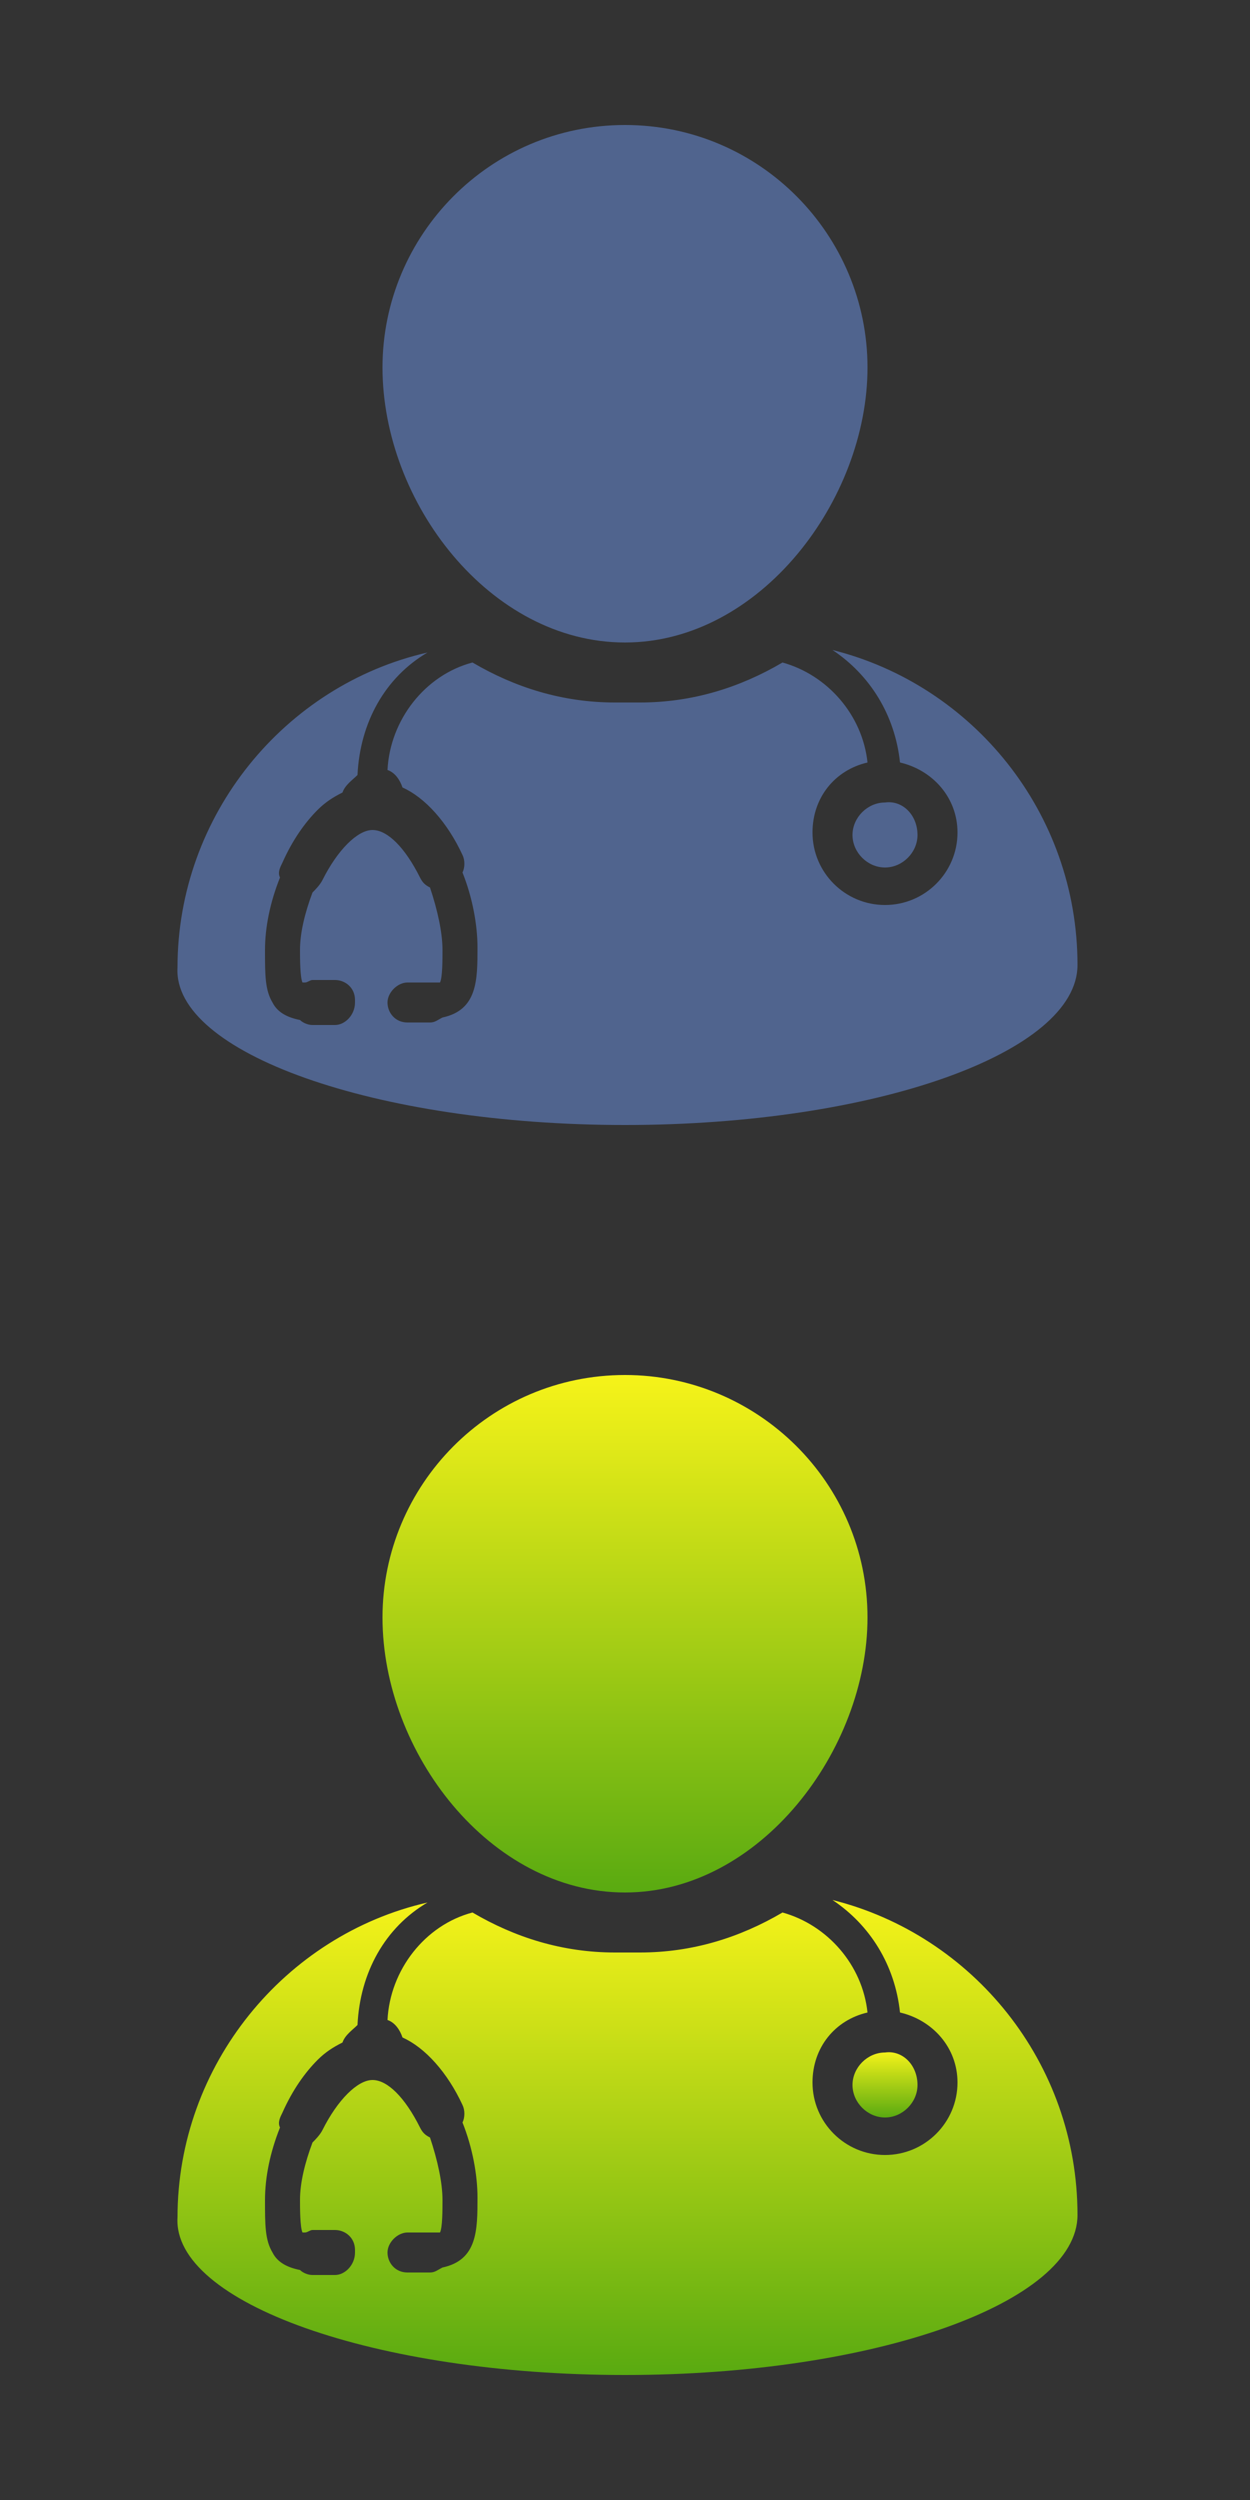
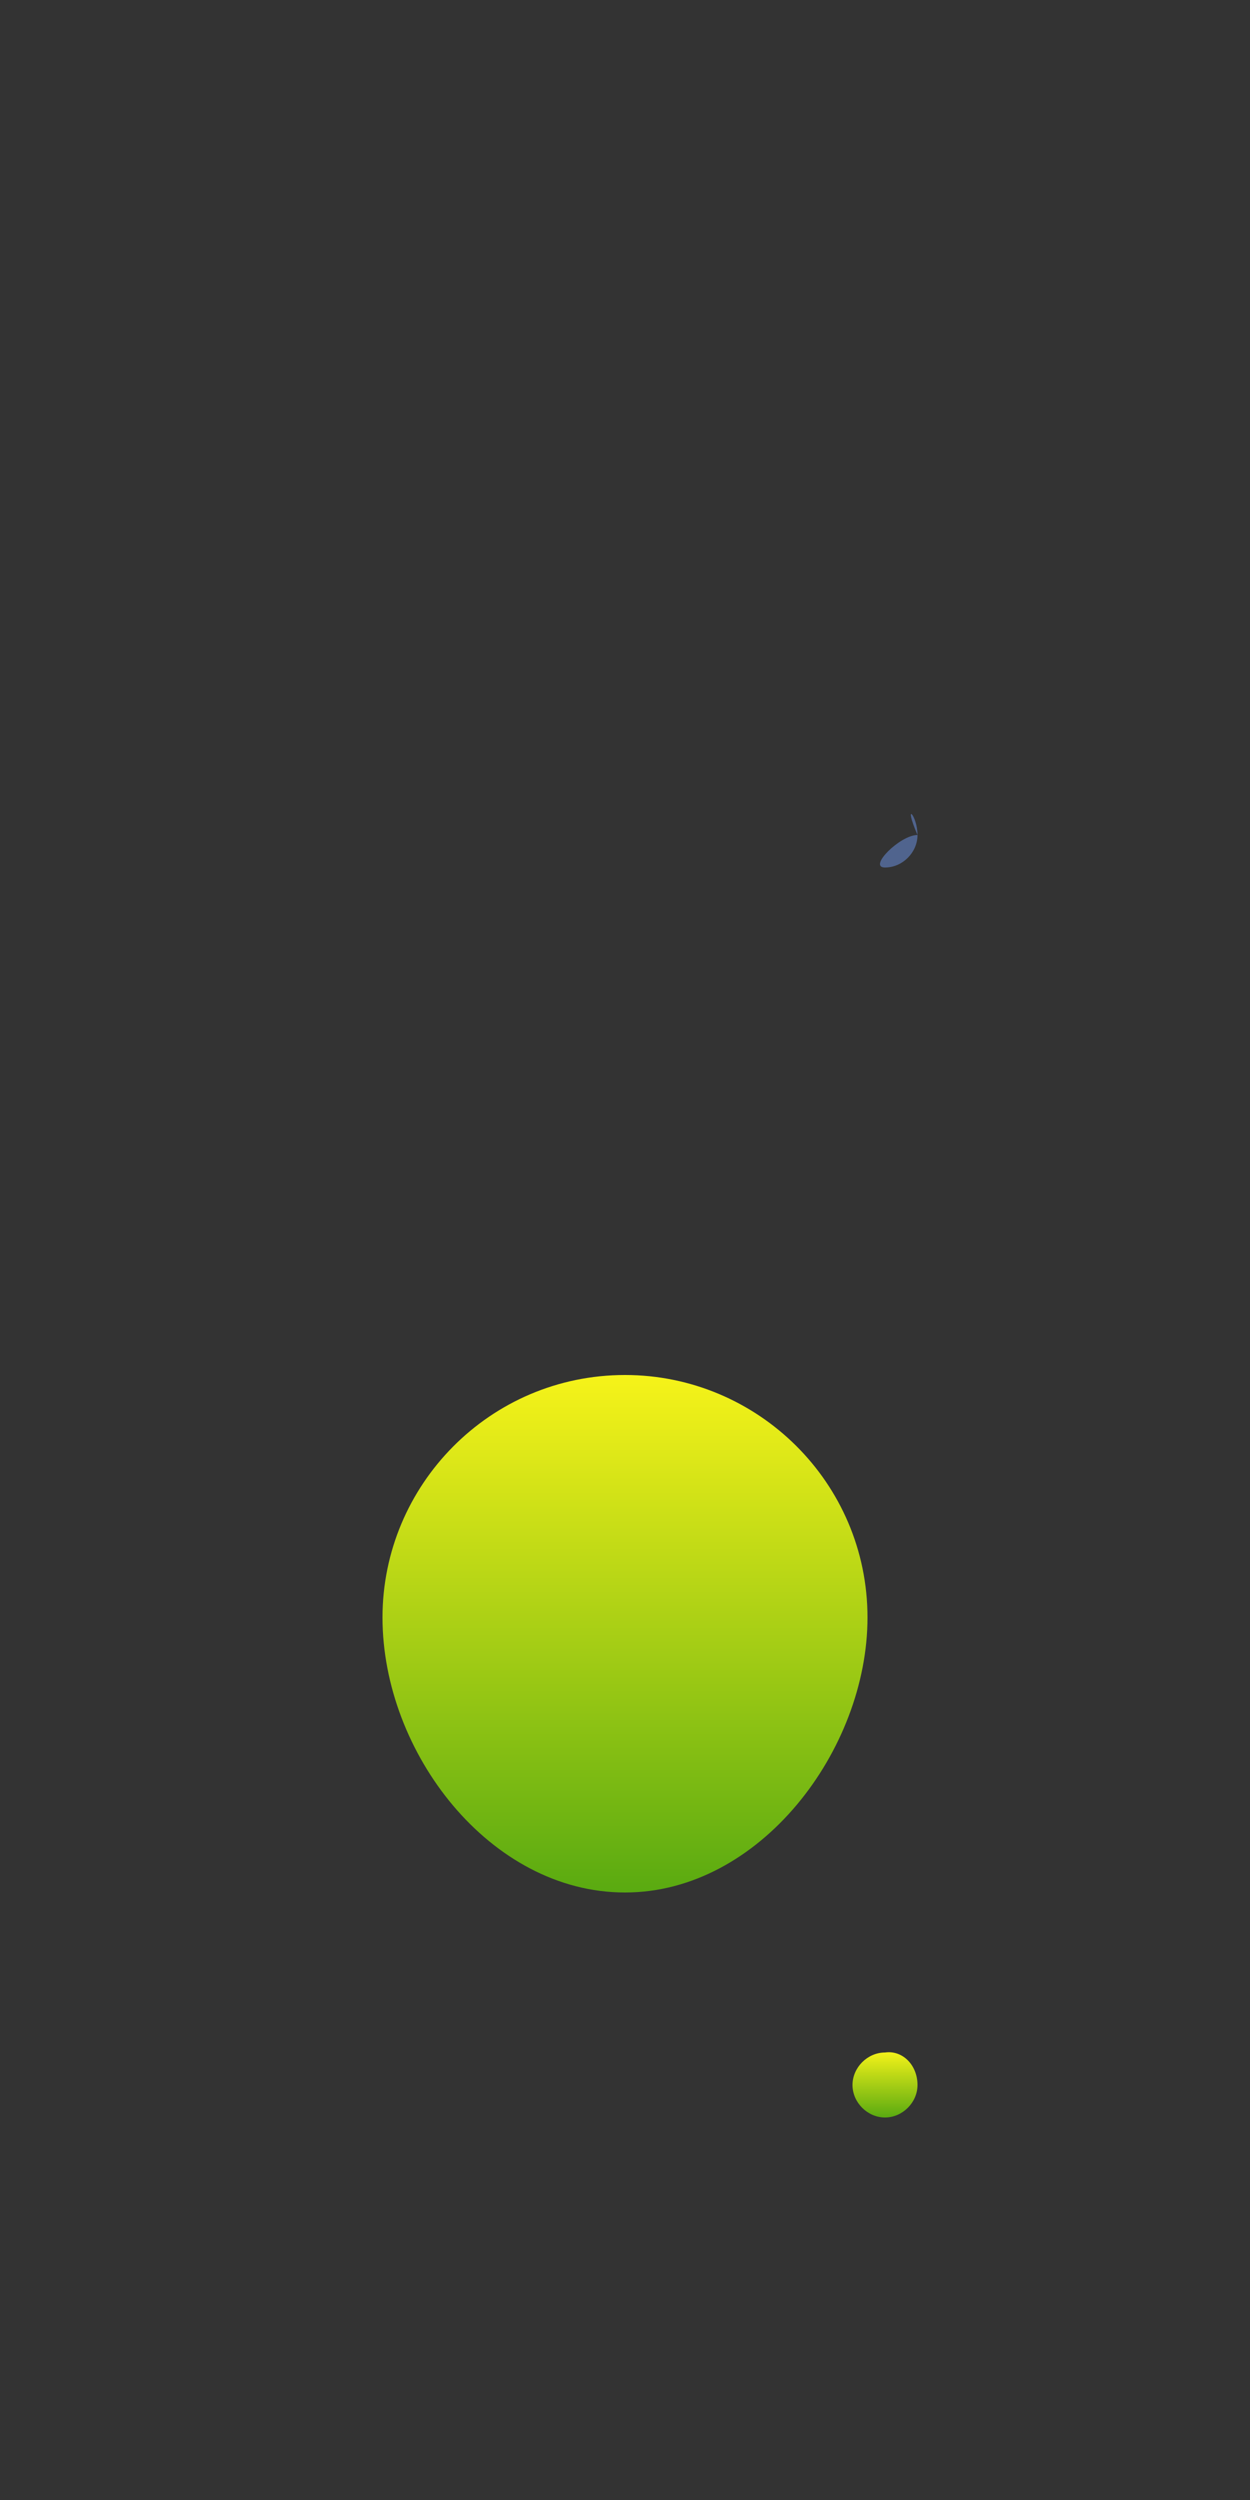
<svg xmlns="http://www.w3.org/2000/svg" version="1.1" id="Layer_1" x="0px" y="0px" viewBox="0 0 50 100" style="enable-background:new 0 0 50 100;" xml:space="preserve">
  <rect x="0" y="0" width="50" height="100" fill="#333333" stroke="none" />
  <style type="text/css">
	.st0{fill:#50648E;}
	.st1{fill:url(#SVGID_1_);}
	.st2{fill:url(#SVGID_2_);}
	.st3{fill:url(#SVGID_3_);}
</style>
  <g>
-     <path class="st0" d="M25,25.7c5.4,0,9.7-5.7,9.7-11S30.4,5,25,5s-9.7,4.4-9.7,9.7C15.3,20.1,19.6,25.7,25,25.7" />
-     <path class="st0" d="M33.3,26c1.5,1,2.5,2.6,2.7,4.5c1.3,0.3,2.3,1.4,2.3,2.8c0,1.6-1.3,2.9-2.9,2.9c-1.6,0-2.9-1.3-2.9-2.9   c0-1.4,0.9-2.5,2.2-2.8c-0.2-1.9-1.6-3.5-3.4-4c-1.7,1-3.6,1.6-5.7,1.6h-1c-2.1,0-4-0.6-5.7-1.6c-1.9,0.5-3.3,2.3-3.4,4.3   c0.3,0.1,0.5,0.4,0.6,0.7c0.9,0.4,1.8,1.4,2.4,2.7c0.1,0.2,0.1,0.5,0,0.7c0.4,1,0.6,2.1,0.6,3c0,1.3,0,2.5-1.4,2.8   c-0.2,0.1-0.3,0.2-0.5,0.2h-0.9c-0.5,0-0.8-0.4-0.8-0.8l0,0c0-0.4,0.4-0.8,0.8-0.8h0.9c0.1,0,0.2,0,0.3,0c0.1,0,0.1,0,0.1,0   c0.1-0.2,0.1-0.9,0.1-1.3c0-0.7-0.2-1.6-0.5-2.5c-0.2-0.1-0.3-0.2-0.4-0.4c-0.6-1.2-1.3-1.9-1.9-1.9c-0.6,0-1.4,0.8-2,2   c-0.1,0.2-0.3,0.4-0.4,0.5C12.2,36.5,12,37.3,12,38c0,0.3,0,1.1,0.1,1.3c0,0,0,0,0.1,0s0.2-0.1,0.3-0.1h0.9c0.4,0,0.8,0.3,0.8,0.8   v0.1c0,0.5-0.4,0.9-0.8,0.9h-0.9c-0.2,0-0.4-0.1-0.5-0.2c-0.5-0.1-0.9-0.3-1.1-0.7c-0.3-0.5-0.3-1.1-0.3-2.1c0-0.9,0.2-1.9,0.6-2.9   c-0.1-0.2,0-0.4,0.1-0.6c0.4-0.9,0.9-1.6,1.4-2.1c0.3-0.3,0.6-0.5,1-0.7c0.1-0.3,0.4-0.5,0.6-0.7c0.1-2.1,1.1-3.9,2.8-4.9   c-5.7,1.3-10,6.5-10,12.6C6.9,42.1,15,45,25,45s18.1-2.9,18.1-6.4C43.1,32.5,38.9,27.4,33.3,26L33.3,26z" />
-     <path class="st0" d="M36.7,33.4c0,0.7-0.6,1.3-1.3,1.3s-1.3-0.6-1.3-1.3s0.6-1.3,1.3-1.3C36.1,32,36.7,32.6,36.7,33.4" />
+     <path class="st0" d="M36.7,33.4c0,0.7-0.6,1.3-1.3,1.3s0.6-1.3,1.3-1.3C36.1,32,36.7,32.6,36.7,33.4" />
  </g>
  <g>
    <linearGradient id="SVGID_1_" gradientUnits="userSpaceOnUse" x1="25" y1="5.748" x2="25" y2="-15" gradientTransform="matrix(1 0 0 1 0 70)">
      <stop offset="1.422520e-06" style="stop-color:#59AA11" />
      <stop offset="1" style="stop-color:#F6F319" />
    </linearGradient>
    <path class="st1" d="M25,75.7c5.4,0,9.7-5.7,9.7-11c0-5.4-4.4-9.7-9.7-9.7c-5.4,0-9.7,4.4-9.7,9.7C15.3,70.1,19.6,75.7,25,75.7" />
    <linearGradient id="SVGID_2_" gradientUnits="userSpaceOnUse" x1="25.098" y1="25" x2="25.098" y2="6" gradientTransform="matrix(1 0 0 1 0 70)">
      <stop offset="1.422520e-06" style="stop-color:#59AA11" />
      <stop offset="1" style="stop-color:#F6F319" />
    </linearGradient>
-     <path class="st2" d="M33.3,76c1.5,1,2.5,2.6,2.7,4.5c1.3,0.3,2.3,1.4,2.3,2.8c0,1.6-1.3,2.9-2.9,2.9c-1.6,0-2.9-1.3-2.9-2.9   c0-1.4,0.9-2.5,2.2-2.8c-0.2-1.9-1.6-3.5-3.4-4c-1.7,1-3.6,1.6-5.7,1.6h-1c-2.1,0-4-0.6-5.7-1.6c-1.9,0.5-3.3,2.3-3.4,4.3   c0.3,0.1,0.5,0.4,0.6,0.7c0.9,0.4,1.8,1.4,2.4,2.7c0.1,0.2,0.1,0.5,0,0.7c0.4,1,0.6,2.1,0.6,3c0,1.3,0,2.5-1.4,2.8   c-0.2,0.1-0.3,0.2-0.5,0.2h-0.9c-0.5,0-0.8-0.4-0.8-0.8l0,0c0-0.4,0.4-0.8,0.8-0.8h0.9c0.1,0,0.2,0,0.3,0c0.1,0,0.1,0,0.1,0   c0.1-0.2,0.1-0.9,0.1-1.3c0-0.7-0.2-1.6-0.5-2.5c-0.2-0.1-0.3-0.2-0.4-0.4c-0.6-1.2-1.3-1.9-1.9-1.9c-0.6,0-1.4,0.8-2,2   c-0.1,0.2-0.3,0.4-0.4,0.5C12.2,86.5,12,87.3,12,88c0,0.3,0,1.1,0.1,1.3c0,0,0,0,0.1,0s0.2-0.1,0.3-0.1h0.9c0.4,0,0.8,0.3,0.8,0.8   v0.1c0,0.5-0.4,0.9-0.8,0.9h-0.9c-0.2,0-0.4-0.1-0.5-0.2c-0.5-0.1-0.9-0.3-1.1-0.7c-0.3-0.5-0.3-1.1-0.3-2.1c0-0.9,0.2-1.9,0.6-2.9   c-0.1-0.2,0-0.4,0.1-0.6c0.4-0.9,0.9-1.6,1.4-2.1c0.3-0.3,0.6-0.5,1-0.7c0.1-0.3,0.4-0.5,0.6-0.7c0.1-2.1,1.1-3.9,2.8-4.9   c-5.7,1.3-10,6.5-10,12.6C6.9,92.1,15,95,25,95s18.1-2.9,18.1-6.4C43.1,82.5,38.9,77.4,33.3,76L33.3,76z" />
    <linearGradient id="SVGID_3_" gradientUnits="userSpaceOnUse" x1="35.4" y1="14.7" x2="35.4" y2="12.034" gradientTransform="matrix(1 0 0 1 0 70)">
      <stop offset="1.422520e-06" style="stop-color:#59AA11" />
      <stop offset="1" style="stop-color:#F6F319" />
    </linearGradient>
    <path class="st3" d="M36.7,83.4c0,0.7-0.6,1.3-1.3,1.3s-1.3-0.6-1.3-1.3c0-0.7,0.6-1.3,1.3-1.3C36.1,82,36.7,82.6,36.7,83.4" />
  </g>
</svg>